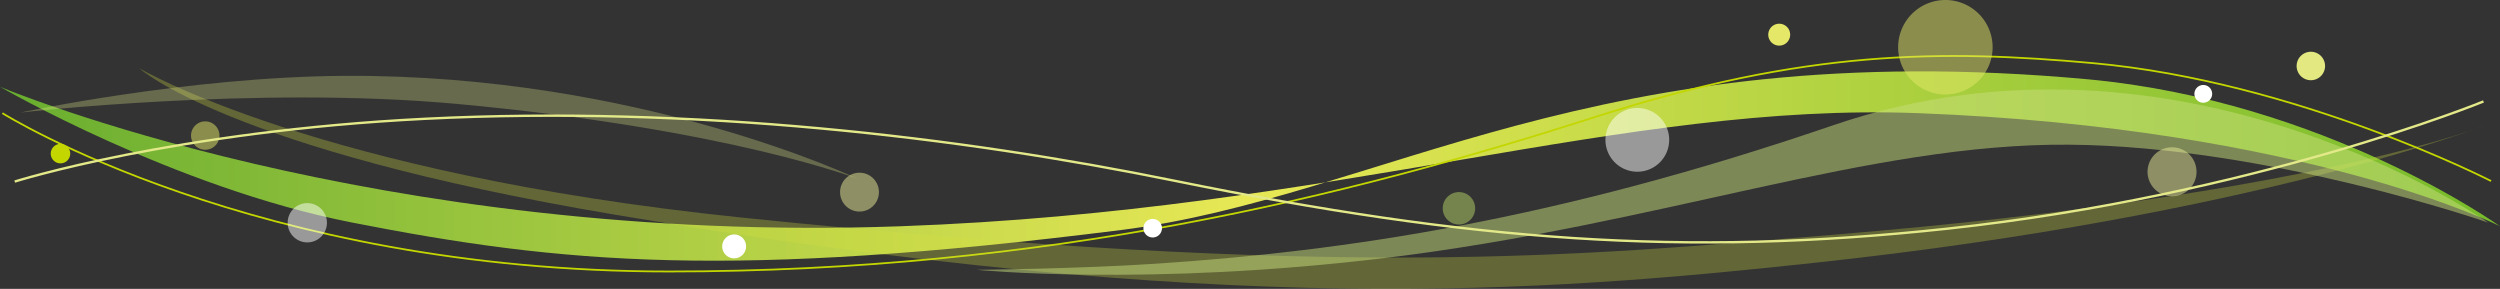
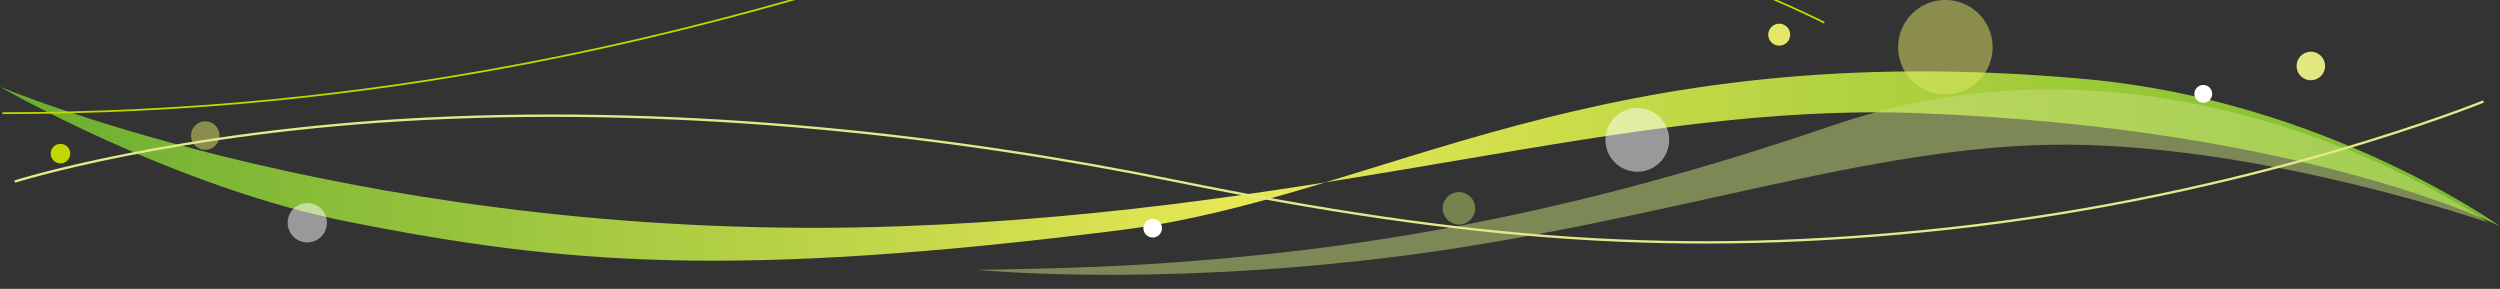
<svg xmlns="http://www.w3.org/2000/svg" id="飾り罫" width="1493" height="172.498" viewBox="0 0 1493 172.498">
  <rect x="0" y="0" width="1493" height="172.498" fill="#333333" stroke="none" />
  <defs>
    <linearGradient id="linear-gradient" y1="0.5" x2="1" y2="0.5" gradientUnits="objectBoundingBox">
      <stop offset="0" stop-color="#67ad2f" />
      <stop offset="0.5" stop-color="#e8e855" />
      <stop offset="1" stop-color="#75ba2a" />
    </linearGradient>
  </defs>
  <g id="グループ_264" data-name="グループ 264" transform="translate(0 42.623)">
    <path id="パス_10304" data-name="パス 10304" d="M0,51.82s224.087,94.56,537.816,83.3c260.479-9.35,431.365-74.3,607.838-67.54C1377.9,76.47,1493,135.12,1493,135.12s-104.137-74.73-246.494-87.8C952.385,20.3,824.7,117.83,669.474,137.37c-232.485,29.27-333.325,20.26-459.384-4.5C103.826,111.99,0,51.82,0,51.82Z" transform="translate(0 -42.623)" fill="url(#linear-gradient)" />
  </g>
-   <path id="パス_10305" data-name="パス 10305" d="M1.42,67.58s150.163,94.56,398.2,94.56c224.336,0,403.956-44.4,553.521-92.43,125.252-40.22,207.072-40.09,296.64-32.02,122.151,11.01,237.887,70.42,237.887,70.42" fill="none" stroke="#c3d600" stroke-width="1.08" />
-   <path id="パス_10306" data-name="パス 10306" d="M83.14,40.73s105.419,62.93,359.111,89.12c361.462,37.31,498.131,23.07,653.231,10.28C1384.887,116.28,1485.3,74.39,1485.3,74.39s-137.857,54.24-401.637,82.56C918.3,174.7,731.644,189.65,366.629,128.11,135.742,89.17,83.14,40.73,83.14,40.73Z" transform="translate(0 0)" fill="#d3de41" opacity="0.3" />
+   <path id="パス_10305" data-name="パス 10305" d="M1.42,67.58c224.336,0,403.956-44.4,553.521-92.43,125.252-40.22,207.072-40.09,296.64-32.02,122.151,11.01,237.887,70.42,237.887,70.42" fill="none" stroke="#c3d600" stroke-width="1.08" />
  <g id="グループ_266" data-name="グループ 266" transform="translate(583.19 53.419)" opacity="0.5">
    <g id="グループ_265" data-name="グループ 265">
      <path id="パス_10307" data-name="パス 10307" d="M290.19,161.12s102.02,10.26,245.17-7.2C699.47,133.91,823.55,85.48,942.63,86.4s250.17,46.48,250.17,46.48-182.82-129.33-391.26-58c-165.11,56.5-290.2,75.05-404.28,82.61-47.06,3.12-107.07,3.64-107.07,3.64Z" transform="translate(-290.19 -53.419)" fill="#c8dd7c" />
    </g>
  </g>
  <g id="グループ_267" data-name="グループ 267" transform="translate(30.3 85.92)">
    <path id="パス_10308" data-name="パス 10308" d="M41.94,91.74a5.82,5.82,0,1,1-5.82-5.82A5.828,5.828,0,0,1,41.94,91.74Z" transform="translate(-30.3 -85.92)" fill="#c3d600" />
  </g>
  <g id="グループ_269" data-name="グループ 269" transform="translate(171.79 121.3)" opacity="0.5">
    <g id="グループ_268" data-name="グループ 268">
      <path id="パス_10309" data-name="パス 10309" d="M195.25,133.03a11.73,11.73,0,1,1-11.73-11.73A11.728,11.728,0,0,1,195.25,133.03Z" transform="translate(-171.79 -121.3)" fill="#fff" />
    </g>
  </g>
  <g id="グループ_271" data-name="グループ 271" transform="translate(958.771 64.48)" opacity="0.5">
    <g id="グループ_270" data-name="グループ 270">
      <path id="パス_10310" data-name="パス 10310" d="M803.76,83.52a19.035,19.035,0,1,1-19.04-19.04A19.041,19.041,0,0,1,803.76,83.52Z" transform="translate(-765.69 -64.48)" fill="#fff" />
    </g>
  </g>
  <g id="グループ_273" data-name="グループ 273" transform="translate(1282.52 87.97)" opacity="0.5">
    <g id="グループ_272" data-name="グループ 272">
-       <path id="パス_10311" data-name="パス 10311" d="M1018.76,102.59a14.62,14.62,0,1,1-14.62-14.62A14.626,14.626,0,0,1,1018.76,102.59Z" transform="translate(-989.52 -87.97)" fill="#e9ec97" />
-     </g>
+       </g>
  </g>
  <g id="グループ_275" data-name="グループ 275" transform="translate(501.69 103.14)" opacity="0.5">
    <g id="グループ_274" data-name="グループ 274">
-       <path id="パス_10312" data-name="パス 10312" d="M424.88,114.74a11.6,11.6,0,1,1-11.6-11.6A11.6,11.6,0,0,1,424.88,114.74Z" transform="translate(-401.68 -103.14)" fill="#e9ec97" />
-     </g>
+       </g>
  </g>
  <g id="グループ_277" data-name="グループ 277" transform="translate(861.6 114.72)" opacity="0.5">
    <g id="グループ_276" data-name="グループ 276">
      <path id="パス_10313" data-name="パス 10313" d="M709.65,124.4a9.68,9.68,0,1,1-9.68-9.68A9.681,9.681,0,0,1,709.65,124.4Z" transform="translate(-690.29 -114.72)" fill="#b7d567" />
    </g>
  </g>
  <g id="グループ_278" data-name="グループ 278" transform="translate(431.299 140.01)">
-     <path id="パス_10314" data-name="パス 10314" d="M360.11,147.14a7.135,7.135,0,1,1-7.14-7.13A7.138,7.138,0,0,1,360.11,147.14Z" transform="translate(-345.84 -140.01)" fill="#fff" />
-   </g>
+     </g>
  <g id="グループ_279" data-name="グループ 279" transform="translate(682.85 130.75)">
    <path id="パス_10315" data-name="パス 10315" d="M558.91,136.29a5.535,5.535,0,1,1-5.54-5.54A5.546,5.546,0,0,1,558.91,136.29Z" transform="translate(-547.84 -130.75)" fill="#fff" />
  </g>
  <g id="グループ_280" data-name="グループ 280" transform="translate(1056.003 14.16)">
    <path id="パス_10316" data-name="パス 10316" d="M860.02,20.71a6.545,6.545,0,1,1-6.54-6.55A6.545,6.545,0,0,1,860.02,20.71Z" transform="translate(-846.93 -14.16)" fill="#e4e768" />
  </g>
  <g id="グループ_282" data-name="グループ 282" transform="translate(114.09 72.48)" opacity="0.5">
    <g id="グループ_281" data-name="グループ 281">
      <path id="パス_10317" data-name="パス 10317" d="M131.05,80.96a8.48,8.48,0,1,1-8.48-8.48,8.484,8.484,0,0,1,8.48,8.48Z" transform="translate(-114.09 -72.48)" fill="#e4e768" />
    </g>
  </g>
  <g id="グループ_284" data-name="グループ 284" transform="translate(1133.569 0)" opacity="0.5">
    <g id="グループ_283" data-name="グループ 283">
      <path id="パス_10318" data-name="パス 10318" d="M958.79,28.22A28.21,28.21,0,1,1,930.58,0a28.21,28.21,0,0,1,28.21,28.22Z" transform="translate(-902.37 0)" fill="#e4e768" />
    </g>
  </g>
  <g id="グループ_285" data-name="グループ 285" transform="translate(1310.5 50.75)">
    <path id="パス_10319" data-name="パス 10319" d="M1028.1,56.06a5.3,5.3,0,1,1-5.3-5.31A5.3,5.3,0,0,1,1028.1,56.06Z" transform="translate(-1017.5 -50.75)" fill="#fff" />
  </g>
  <g id="グループ_286" data-name="グループ 286" transform="translate(1371.54 30.91)">
    <path id="パス_10320" data-name="パス 10320" d="M1095.54,39.42a8.5,8.5,0,1,1-8.5-8.51A8.514,8.514,0,0,1,1095.54,39.42Z" transform="translate(-1078.54 -30.91)" fill="#e3e880" />
  </g>
  <path id="パス_10321" data-name="パス 10321" d="M8.79,108.43S104.039,78.4,254.226,70.92c159.622-7.95,318.62,10.86,446.955,36.98,177.594,36.14,304.156,45.7,461.656,28.68C1345.5,116.83,1483.13,60.59,1483.13,60.59" transform="translate(0)" fill="none" stroke="#e3e989" stroke-width="1.43" />
-   <path id="パス_10322" data-name="パス 10322" d="M206.09,45.3c175.87-.96,306.64,61.72,306.64,61.72s-76.01-29.9-240.21-44.99C153.21,51.06,12.2,67.22,12.2,67.22s99.24-21.4,193.89-21.92Z" fill="#e3e989" opacity="0.3" />
</svg>